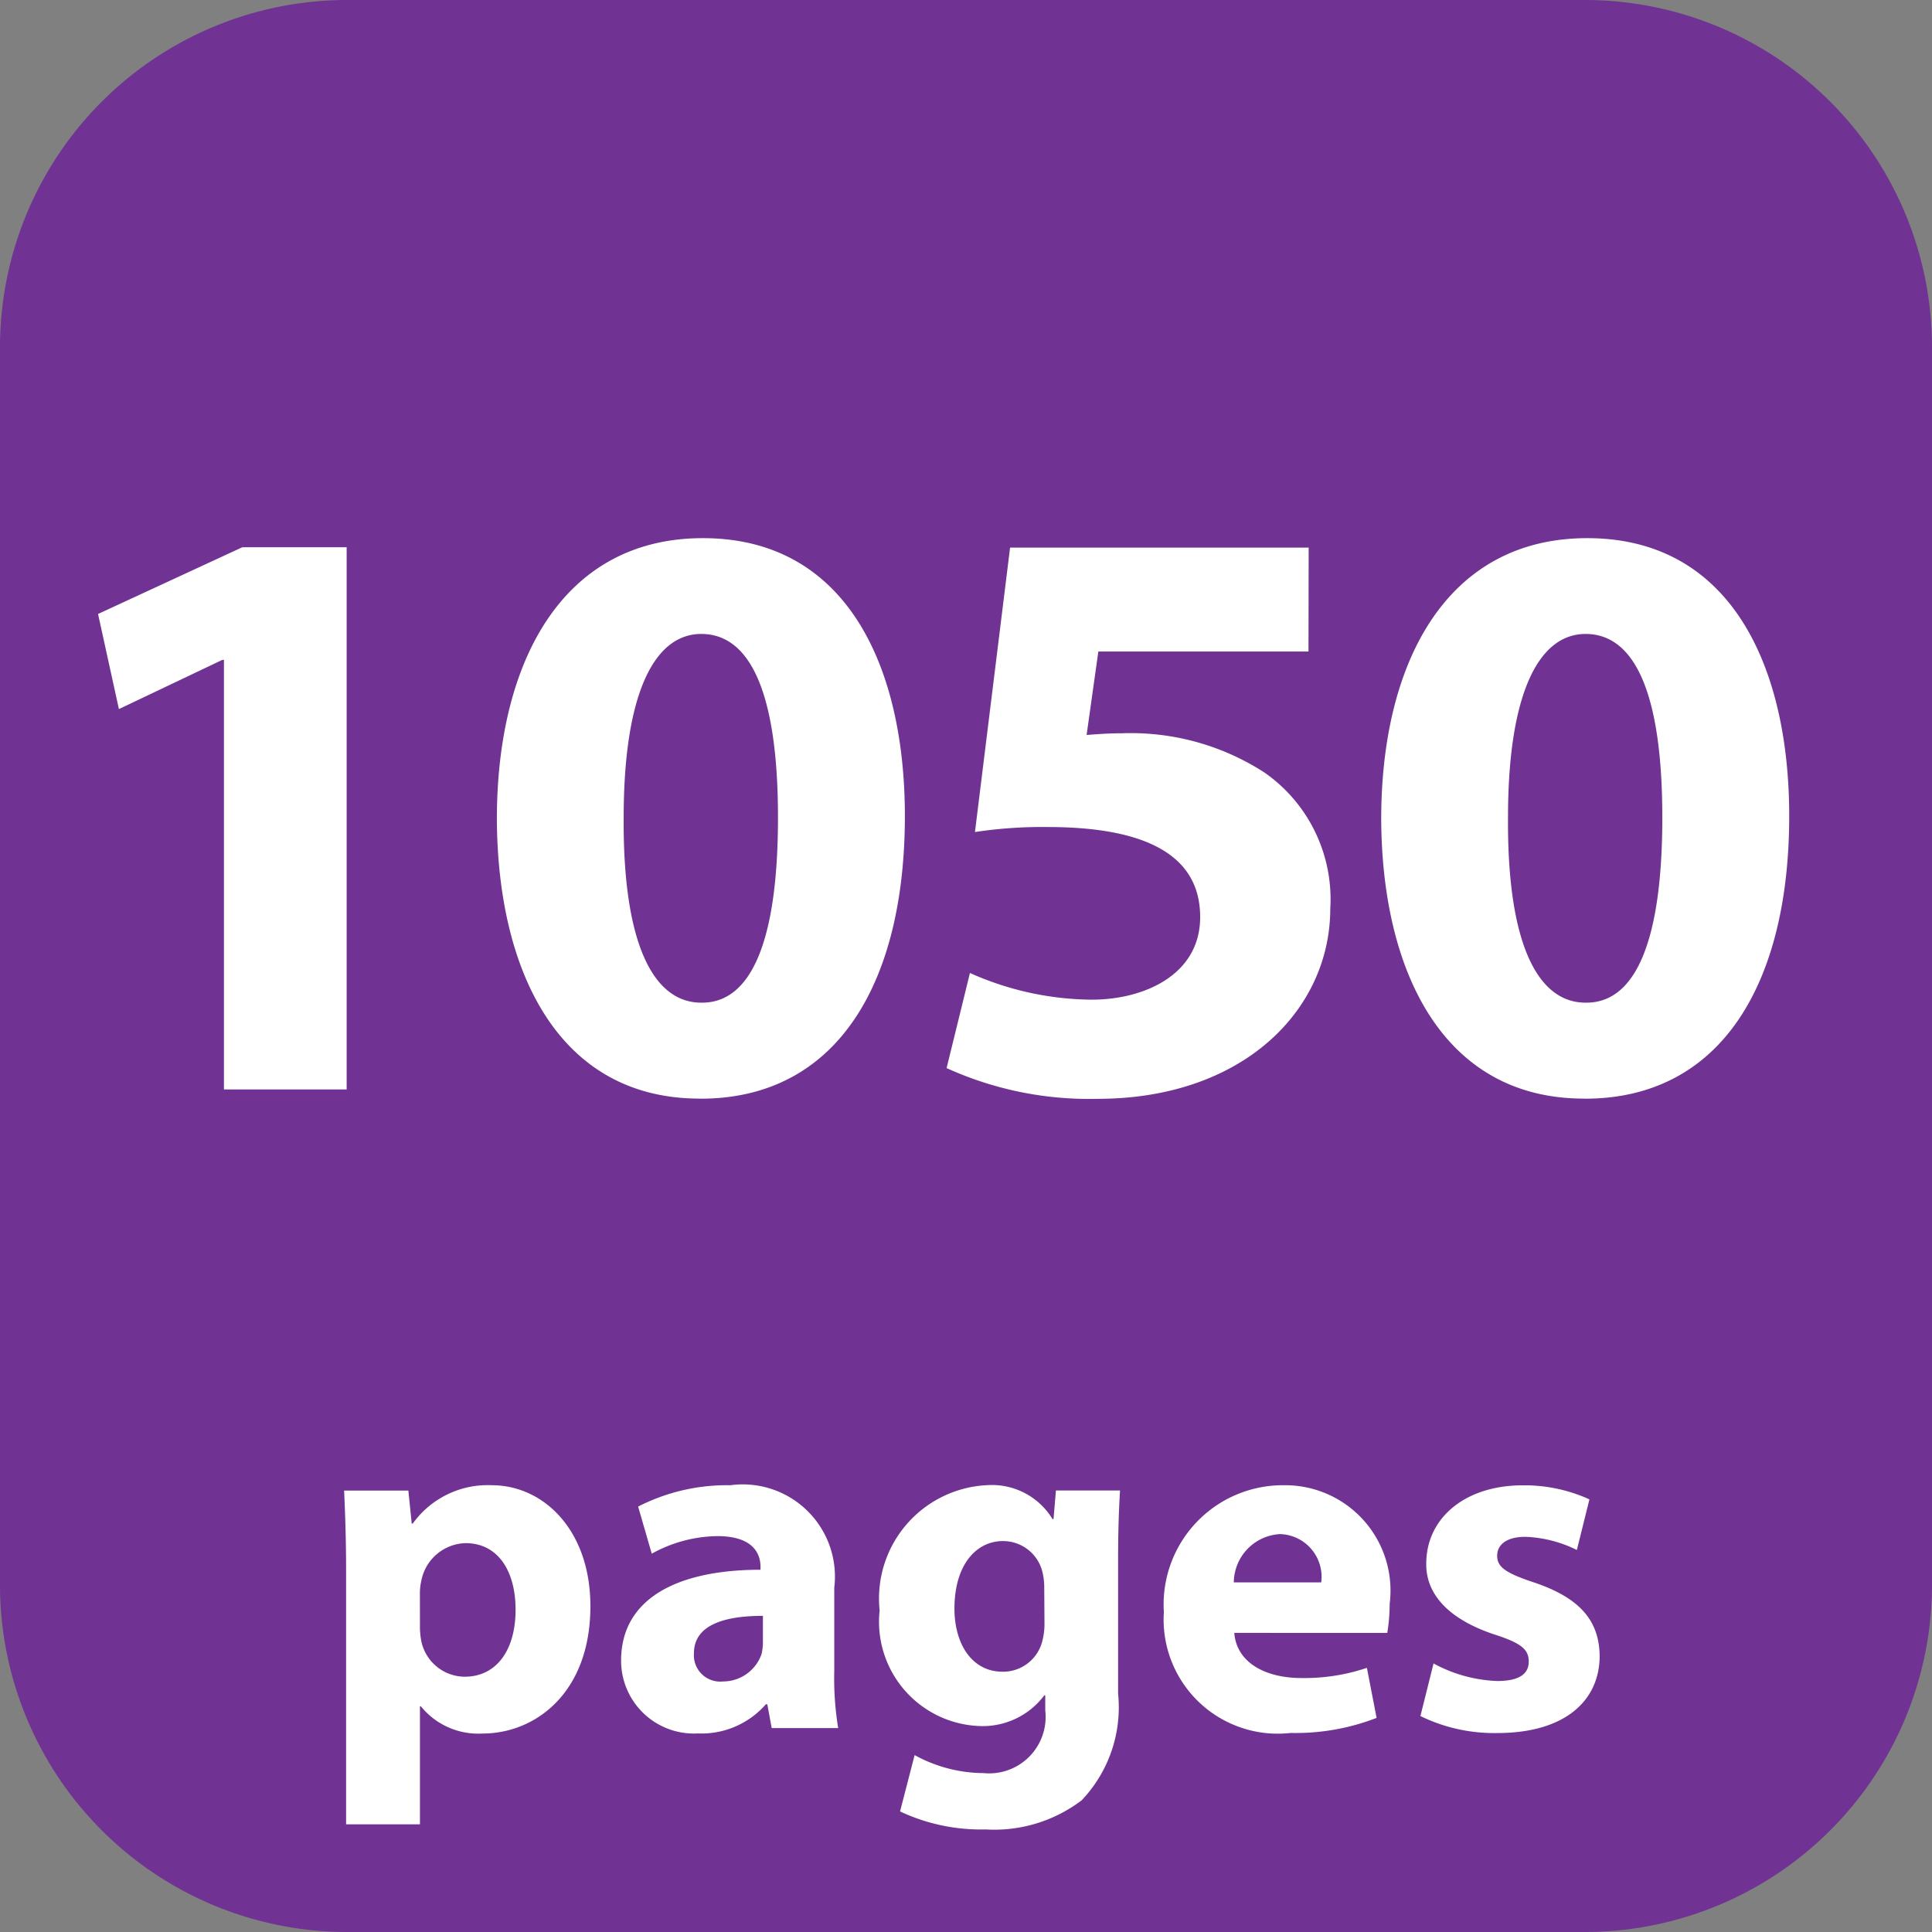
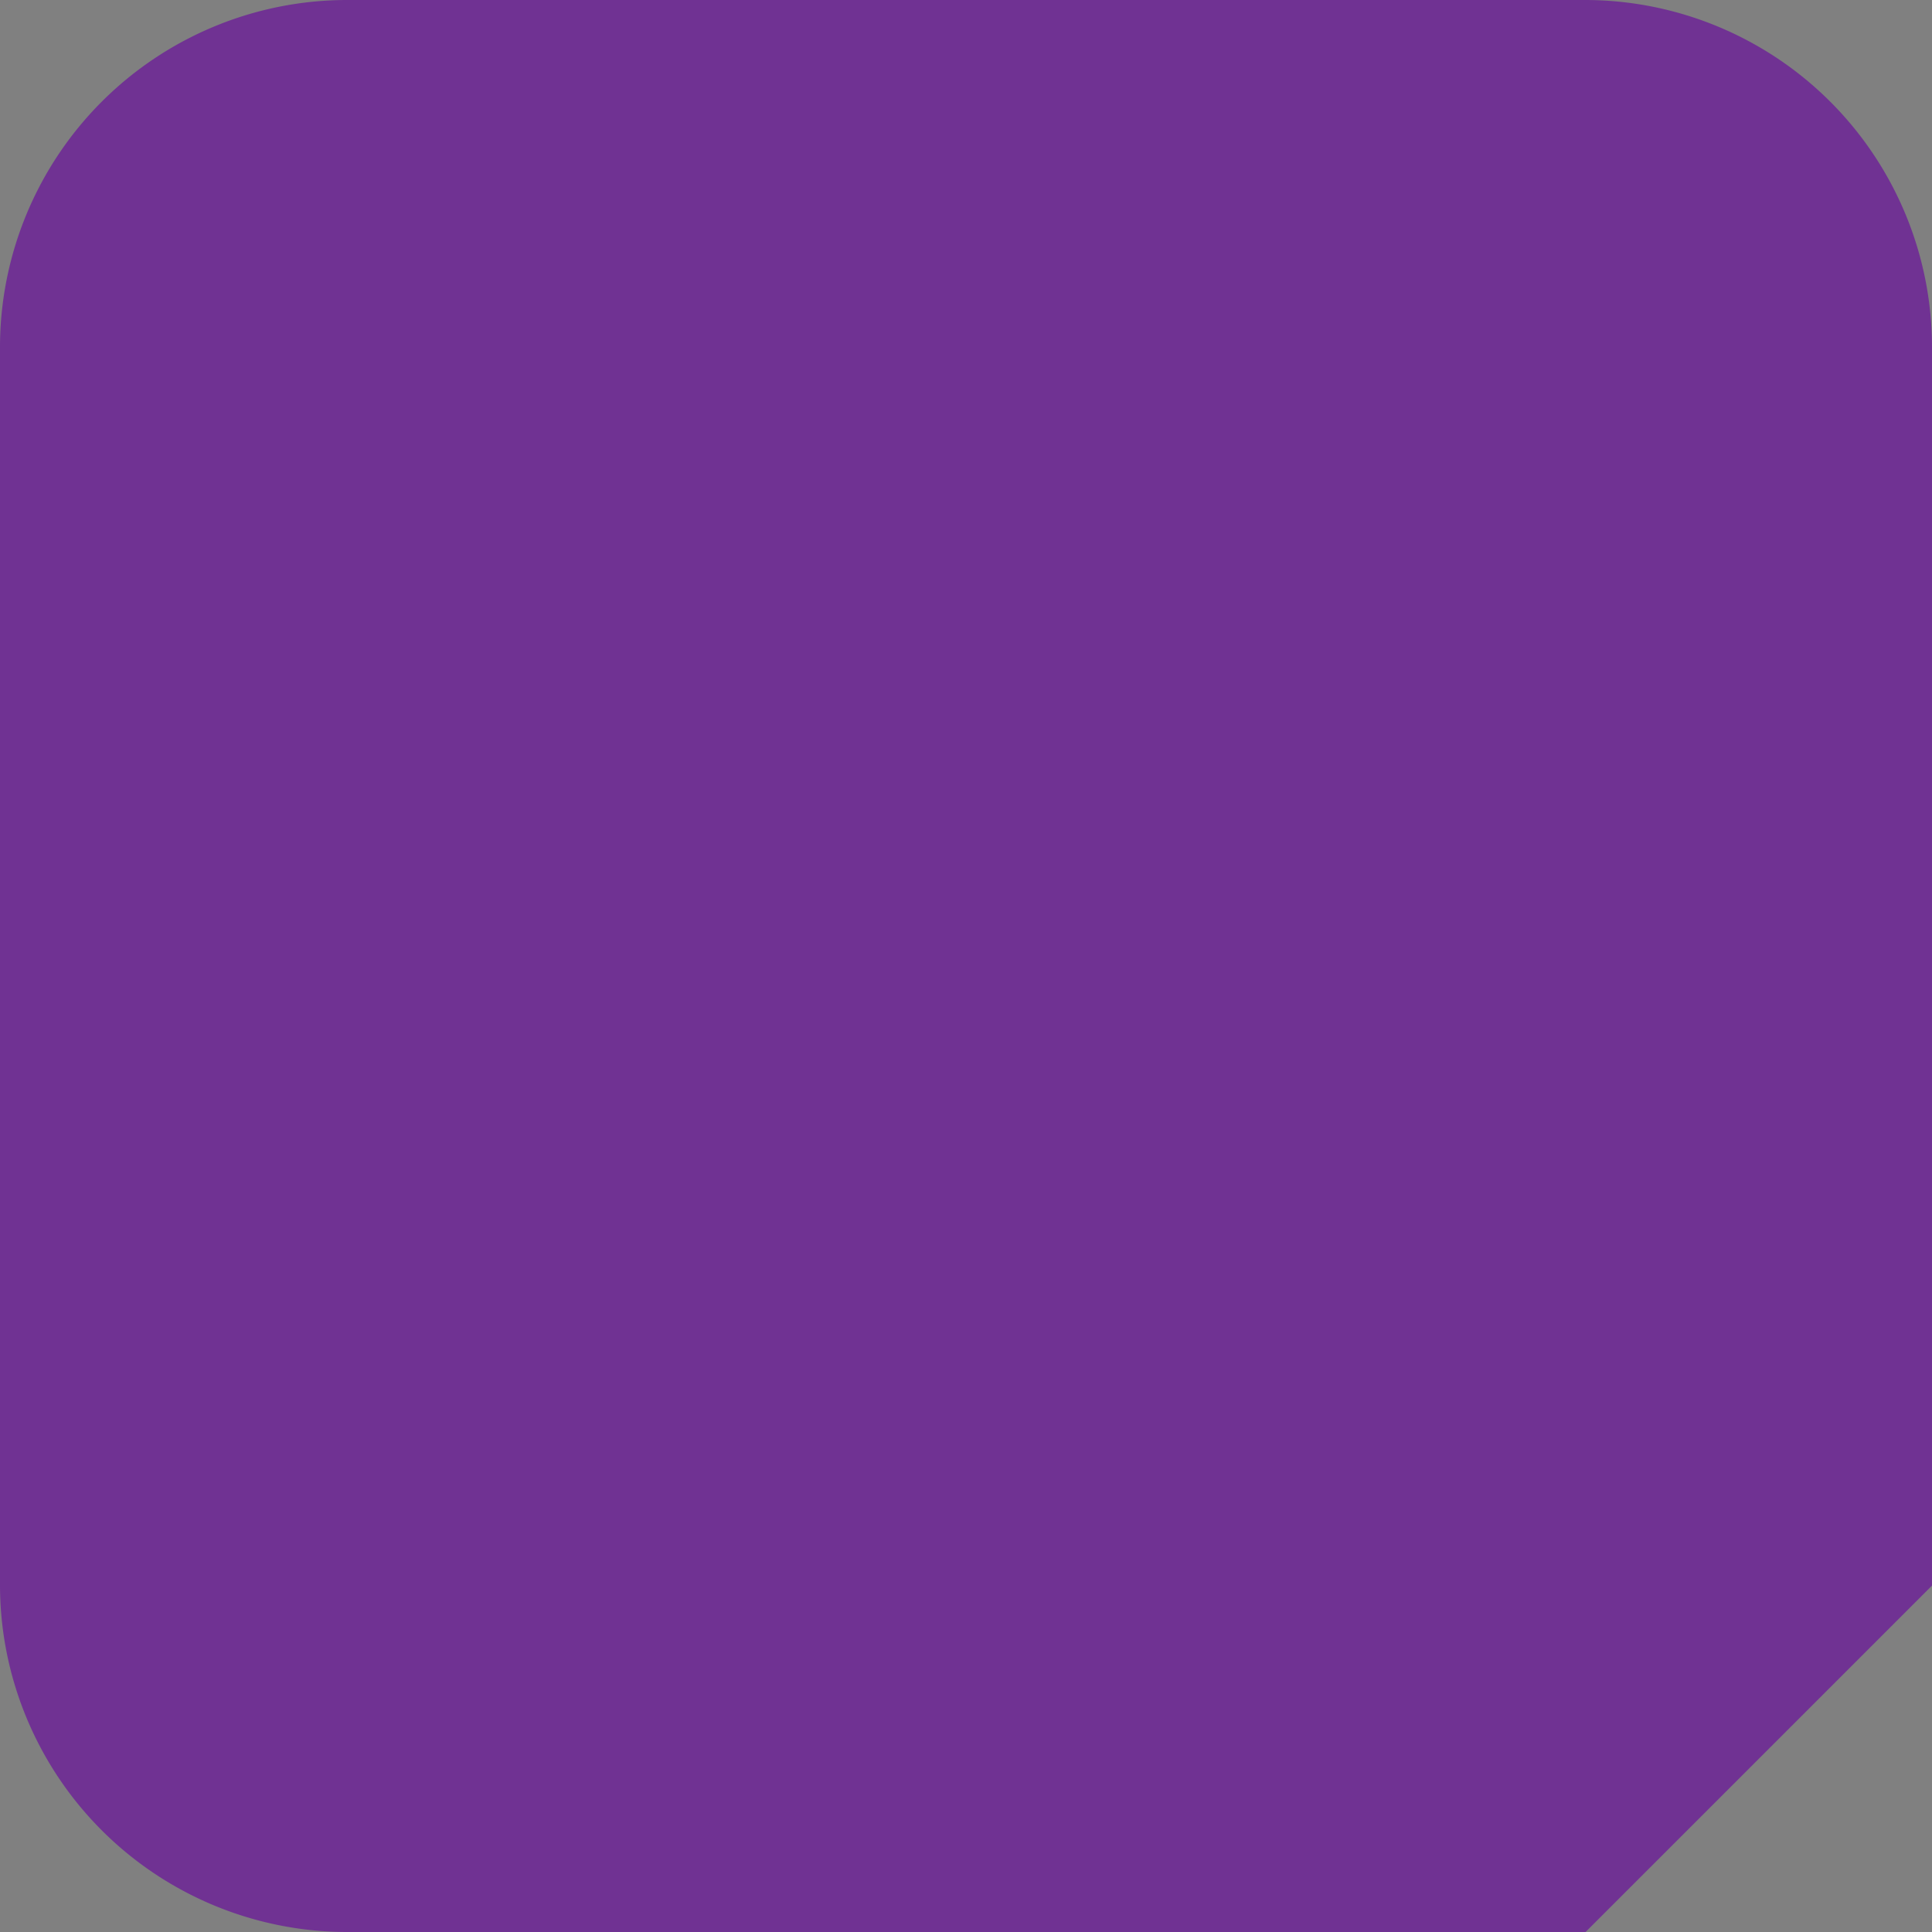
<svg xmlns="http://www.w3.org/2000/svg" id="Layer_1" width="58.666" height="58.666" data-name="Layer 1" viewBox="0 0 44 44">
  <rect x="0" y="0" width="44" height="44" fill="#808080" stroke="none" />
  <defs>
    <style>.cls-2{fill:#fff}</style>
  </defs>
-   <path fill="#703293" d="M36.111 44H7.889A7.909 7.909 0 010 36.111V7.889A7.909 7.909 0 017.889 0h28.222A7.909 7.909 0 0144 7.889v28.222A7.909 7.909 0 0136.111 44" />
-   <path d="M7.882 35.76c0-.708-.022-1.3-.045-1.813H9.3l.077.752H9.4a2.1 2.1 0 011.8-.874c1.184 0 2.246 1.028 2.246 2.755 0 1.969-1.25 2.9-2.456 2.9a1.681 1.681 0 01-1.405-.62h-.021v2.688H7.882zm1.682 1.272a1.736 1.736 0 00.033.354 1.017 1.017 0 00.984.8c.729 0 1.161-.608 1.161-1.526 0-.863-.387-1.516-1.14-1.516a1.055 1.055 0 00-1.006.852 1.286 1.286 0 00-.033.3zM19 38.05a7.008 7.008 0 00.089 1.306h-1.514l-.1-.542h-.033a1.948 1.948 0 01-1.549.664 1.659 1.659 0 01-1.748-1.66c0-1.4 1.262-2.068 3.175-2.068v-.066c0-.287-.154-.7-.984-.7a3.165 3.165 0 00-1.493.4l-.31-1.073a4.444 4.444 0 012.1-.486A2.1 2.1 0 0119 36.159zm-1.625-1.25c-.885 0-1.571.21-1.571.852a.6.6 0 00.664.642.929.929 0 00.874-.619 1.181 1.181 0 00.033-.287zM25.464 38.571A3.074 3.074 0 0124.635 41a3.291 3.291 0 01-2.19.664 4.325 4.325 0 01-1.947-.41l.332-1.283a3.285 3.285 0 001.57.41 1.286 1.286 0 001.405-1.428v-.343h-.022a1.75 1.75 0 01-1.46.7 2.377 2.377 0 01-2.29-2.633 2.585 2.585 0 012.456-2.854 1.615 1.615 0 011.482.774h.022l.055-.652h1.46c-.021.354-.044.808-.044 1.614zm-1.682-2.423a1.451 1.451 0 00-.033-.31.922.922 0 00-.907-.741c-.619 0-1.105.553-1.105 1.537 0 .808.4 1.438 1.095 1.438a.921.921 0 00.9-.675 1.557 1.557 0 00.055-.454zM28.11 37.188c.056.7.741 1.028 1.526 1.028a4.452 4.452 0 001.494-.232l.221 1.14a5.11 5.11 0 01-1.958.343 2.6 2.6 0 01-2.887-2.754 2.716 2.716 0 012.732-2.888 2.4 2.4 0 012.411 2.7 4.087 4.087 0 01-.055.664zm1.98-1.15a.974.974 0 00-.94-1.1 1.113 1.113 0 00-1.051 1.1zM32.648 37.884a3.28 3.28 0 001.449.4c.509 0 .719-.166.719-.442s-.166-.42-.785-.619c-1.129-.376-1.56-.985-1.549-1.615 0-1.018.863-1.781 2.2-1.781a3.57 3.57 0 011.516.32l-.286 1.153a2.87 2.87 0 00-1.173-.3c-.409 0-.642.166-.642.432s.21.4.874.619c1.028.354 1.449.874 1.46 1.659 0 1.018-.785 1.759-2.334 1.759a3.829 3.829 0 01-1.748-.387zM5.1 15.028h-.036l-2.356 1.121-.475-2.166 3.286-1.52h2.376v12.348H5.1zM15.932 25.02c-3.191 0-4.6-2.869-4.616-6.364 0-3.59 1.5-6.4 4.692-6.4 3.286 0 4.6 2.944 4.6 6.326 0 3.8-1.538 6.44-4.654 6.44zm.057-2.185c1.121 0 1.729-1.406 1.729-4.217 0-2.736-.589-4.18-1.747-4.18-1.083 0-1.767 1.387-1.767 4.18-.02 2.85.664 4.217 1.767 4.217zM29.8 14.838h-4.786l-.267 1.9c.267-.019.494-.038.8-.038a5.605 5.605 0 013.249.893 3.515 3.515 0 011.5 3.1c0 2.3-1.976 4.332-5.3 4.332a7.843 7.843 0 01-3.438-.7l.532-2.166a6.906 6.906 0 002.773.608c1.2 0 2.47-.57 2.47-1.881 0-1.272-1.007-2.051-3.477-2.051a10.211 10.211 0 00-1.652.114l.8-6.478h6.8zM36.072 25.02c-3.191 0-4.6-2.869-4.616-6.364 0-3.59 1.5-6.4 4.692-6.4 3.286 0 4.6 2.944 4.6 6.326 0 3.8-1.538 6.44-4.654 6.44zm.057-2.185c1.121 0 1.729-1.406 1.729-4.217 0-2.736-.589-4.18-1.747-4.18-1.083 0-1.767 1.387-1.767 4.18-.02 2.85.664 4.217 1.767 4.217z" class="cls-2" />
+   <path fill="#703293" d="M36.111 44H7.889A7.909 7.909 0 010 36.111V7.889A7.909 7.909 0 017.889 0h28.222A7.909 7.909 0 0144 7.889v28.222" />
</svg>